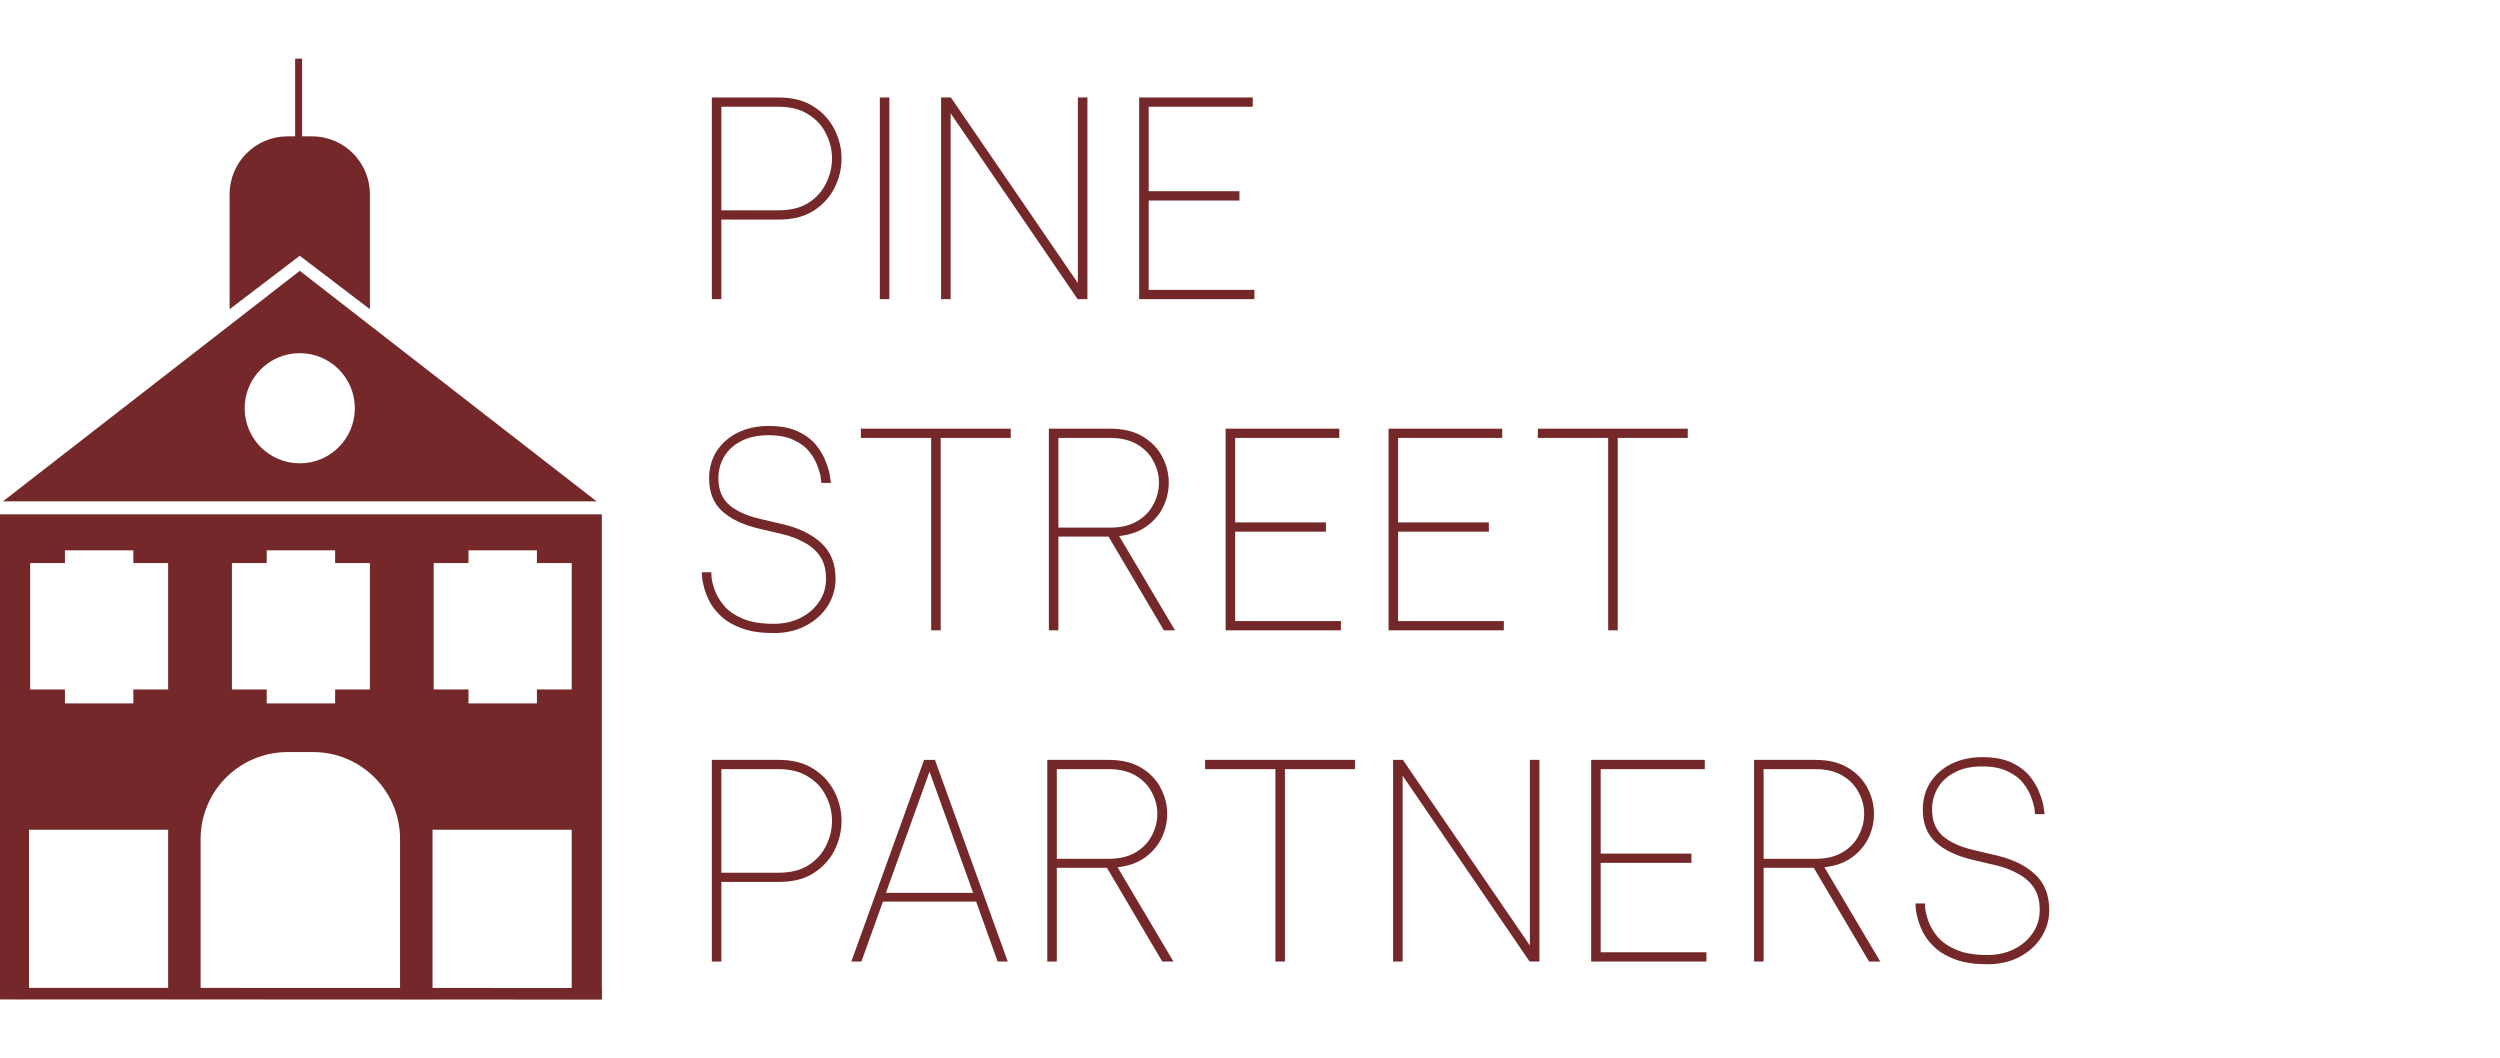
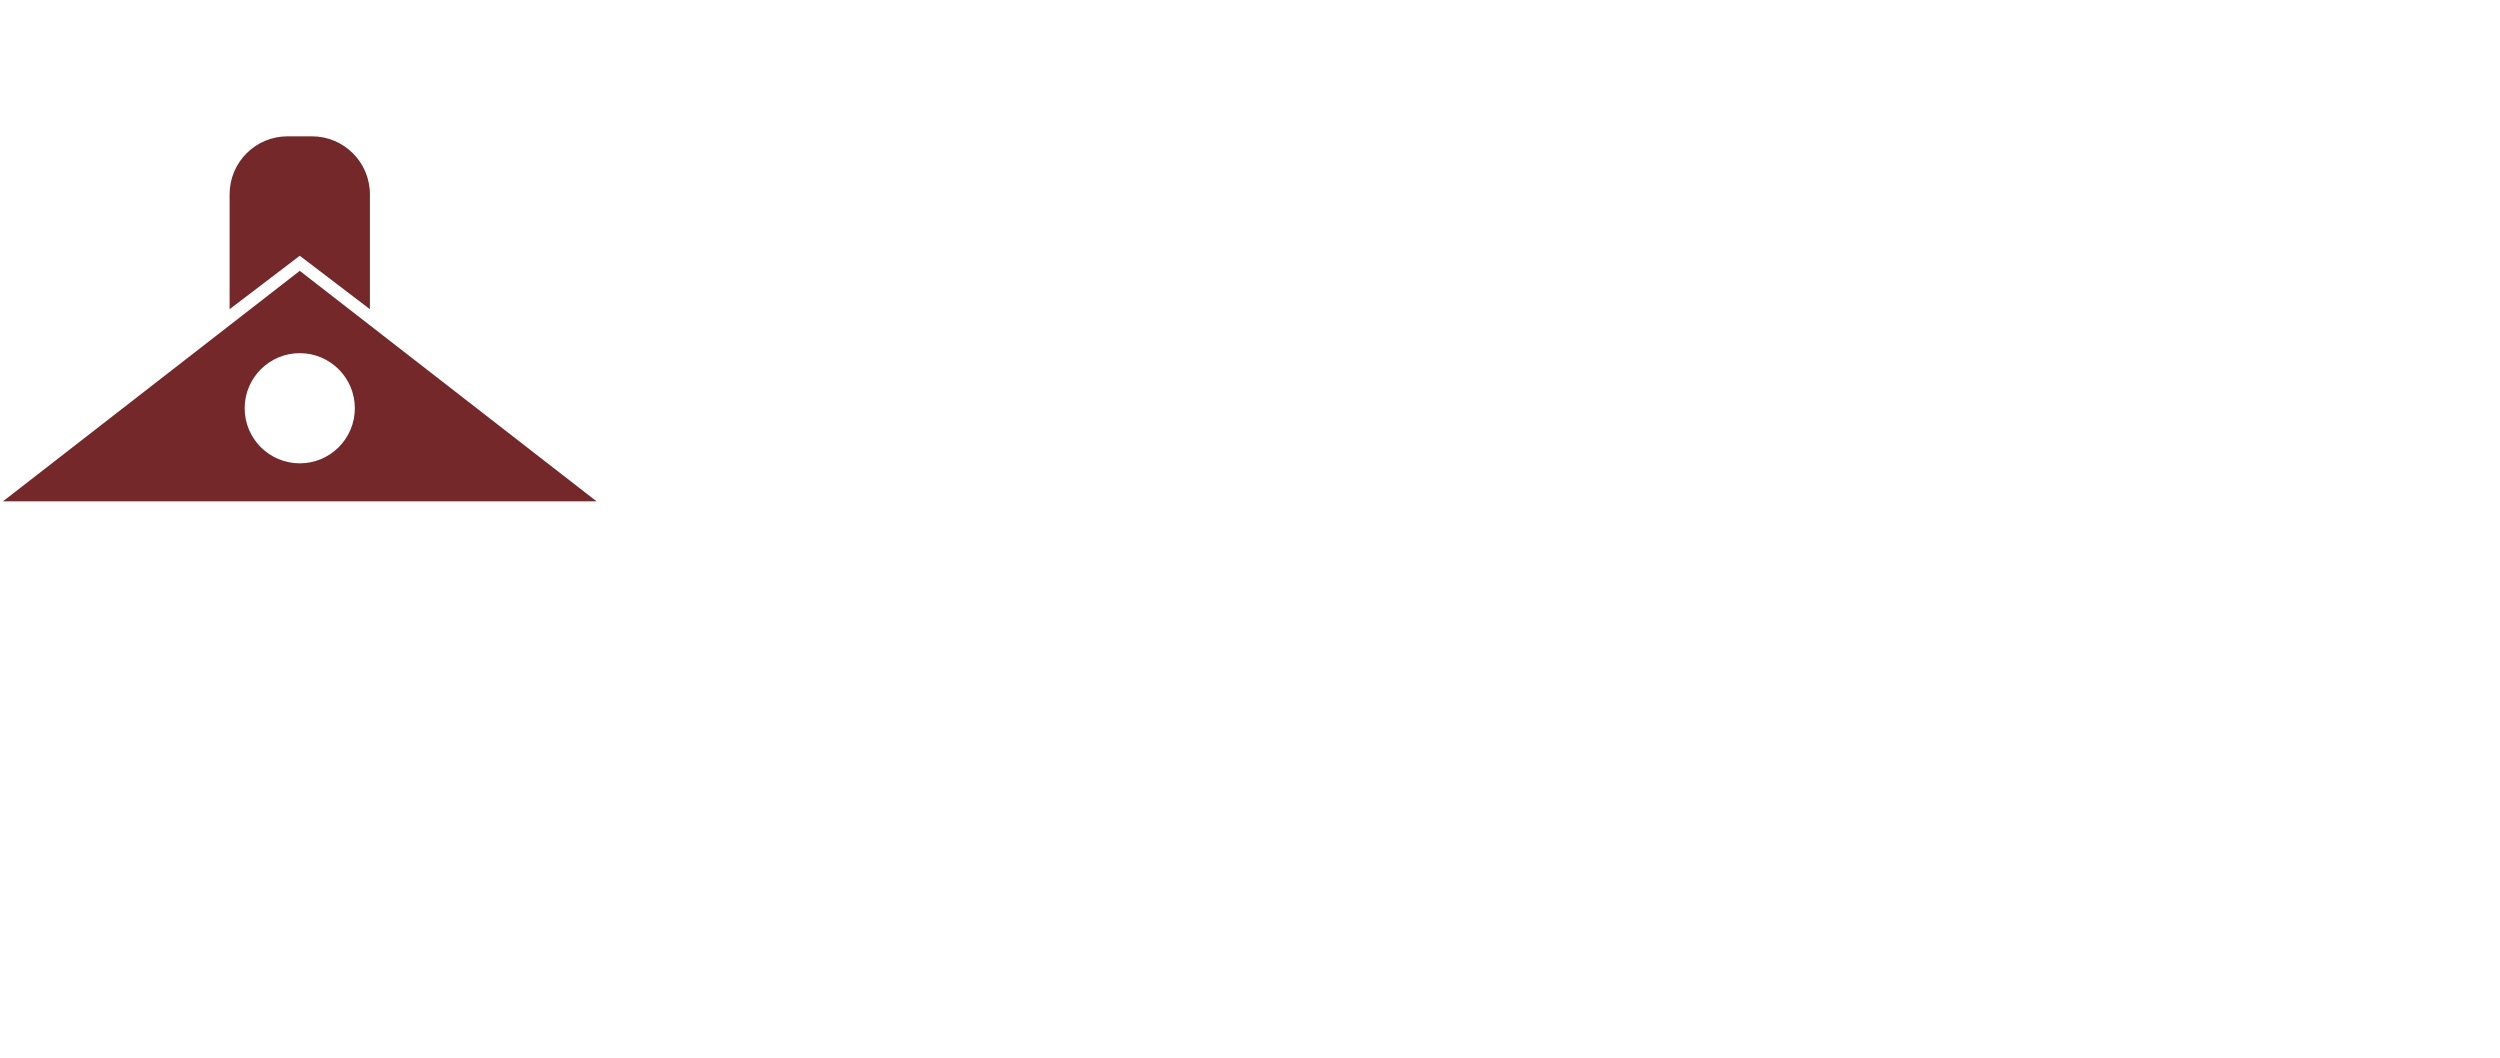
<svg xmlns="http://www.w3.org/2000/svg" width="234" height="99" viewBox="0 0 234 99" fill="none">
-   <line x1="27.95" y1="5.488" x2="27.95" y2="13.411" stroke="#752829" stroke-width="0.651" />
-   <path d="M56.332 93.513H53.51V77.666H40.485V93.513H37.446V78.534C37.446 74.038 33.801 70.393 29.306 70.393H26.918C22.422 70.393 18.777 74.038 18.777 78.534V93.513H15.738V77.666H2.714V93.513H0V48.143H56.332V93.513ZM6.078 52.702H2.822V64.533H6.078V65.835H12.482V64.533H15.738V52.702H12.482V51.508H6.078V52.702ZM24.964 52.702H21.708V64.533H24.964V65.835H31.368V64.533H34.624V52.702H31.368V51.508H24.964V52.702ZM43.85 52.702H40.594V64.533H43.85V65.835H50.254V64.533H53.51V52.702H50.254V51.508H43.85V52.702Z" fill="#752829" />
  <path d="M29.197 12.76C32.194 12.76 34.623 15.189 34.623 18.186V28.932H34.612L28.057 23.939L21.502 28.932H21.491V18.186C21.491 15.189 23.92 12.76 26.918 12.76H29.197Z" fill="#752829" />
-   <line x1="56.332" y1="93.019" x2="0" y2="93.004" stroke="#752829" stroke-width="1.085" />
  <path d="M55.834 46.922H0.281L28.058 25.35L55.834 46.922ZM28.058 33.056C25.21 33.056 22.901 35.365 22.901 38.212C22.902 41.06 25.21 43.368 28.058 43.368C30.905 43.368 33.213 41.06 33.213 38.212C33.213 35.365 30.905 33.056 28.058 33.056Z" fill="#752829" />
-   <path d="M66.628 28V9.125H72.877C74.186 9.125 75.274 9.406 76.142 9.967C77.009 10.511 77.663 11.225 78.106 12.109C78.548 12.977 78.769 13.886 78.769 14.839C78.769 15.791 78.548 16.709 78.106 17.593C77.663 18.46 77.009 19.175 76.142 19.736C75.274 20.28 74.186 20.552 72.877 20.552H67.52V28H66.628ZM72.877 9.992H67.52V19.685H72.877C73.999 19.685 74.926 19.455 75.657 18.996C76.405 18.52 76.958 17.908 77.315 17.16C77.689 16.412 77.876 15.638 77.876 14.839C77.876 14.022 77.689 13.249 77.315 12.518C76.958 11.769 76.405 11.166 75.657 10.707C74.926 10.23 73.999 9.992 72.877 9.992ZM82.351 28V9.125H83.244V28H82.351ZM88.086 28V9.125H89.004L100.89 26.495V9.125H101.783V28H100.865L88.979 10.604V28H88.086ZM106.624 28V9.125H117.26V9.992H107.517V17.899H116.011V18.767H107.517V27.133H117.413V28H106.624ZM72.418 59.255C71.278 59.255 70.318 59.119 69.535 58.847C68.753 58.575 68.115 58.226 67.622 57.801C67.129 57.359 66.747 56.9 66.475 56.424C66.219 55.931 66.032 55.472 65.913 55.047C65.794 54.604 65.726 54.247 65.709 53.975C65.692 53.703 65.684 53.567 65.684 53.567H66.577C66.577 53.567 66.585 53.729 66.602 54.052C66.636 54.375 66.738 54.774 66.908 55.251C67.078 55.727 67.367 56.211 67.775 56.704C68.183 57.181 68.762 57.58 69.51 57.903C70.258 58.226 71.227 58.388 72.418 58.388C73.336 58.388 74.161 58.209 74.892 57.852C75.64 57.478 76.227 56.977 76.652 56.347C77.094 55.718 77.315 54.995 77.315 54.179C77.315 53.312 77.128 52.606 76.754 52.062C76.38 51.518 75.878 51.084 75.249 50.761C74.637 50.421 73.965 50.166 73.234 49.996L70.964 49.461C69.501 49.103 68.371 48.559 67.571 47.828C66.772 47.08 66.373 46.068 66.373 44.793C66.373 43.807 66.611 42.948 67.087 42.217C67.58 41.468 68.243 40.89 69.076 40.482C69.927 40.074 70.879 39.87 71.933 39.87C73.072 39.87 74.007 40.049 74.739 40.406C75.47 40.763 76.04 41.205 76.448 41.732C76.856 42.259 77.153 42.795 77.34 43.339C77.544 43.866 77.663 44.308 77.698 44.665C77.749 45.022 77.774 45.201 77.774 45.201H76.881C76.881 45.201 76.864 45.056 76.83 44.767C76.796 44.461 76.694 44.087 76.524 43.645C76.371 43.186 76.116 42.735 75.759 42.293C75.419 41.851 74.934 41.486 74.305 41.196C73.693 40.89 72.902 40.737 71.933 40.737C70.913 40.737 70.054 40.924 69.357 41.298C68.66 41.656 68.132 42.14 67.775 42.752C67.418 43.364 67.24 44.036 67.24 44.767C67.24 45.839 67.58 46.672 68.26 47.267C68.94 47.845 69.901 48.279 71.142 48.568L73.412 49.103C74.875 49.461 76.04 50.047 76.907 50.863C77.774 51.68 78.208 52.785 78.208 54.179C78.208 55.097 77.961 55.948 77.468 56.73C76.975 57.495 76.295 58.107 75.427 58.566C74.56 59.026 73.557 59.255 72.418 59.255ZM87.158 59V40.992H80.578V40.125H94.606V40.992H88.051V59H87.158ZM98.174 59V40.125H103.913C105.137 40.125 106.158 40.372 106.974 40.865C107.79 41.358 108.394 41.987 108.785 42.752C109.193 43.517 109.397 44.325 109.397 45.175C109.397 45.958 109.227 46.706 108.887 47.42C108.547 48.134 108.028 48.746 107.331 49.257C106.651 49.75 105.792 50.056 104.755 50.175L109.984 59H108.938L103.76 50.226H99.067V59H98.174ZM103.913 40.992H99.067V49.384H103.913C104.933 49.384 105.784 49.18 106.464 48.772C107.144 48.364 107.646 47.837 107.969 47.19C108.309 46.544 108.479 45.873 108.479 45.175C108.479 44.478 108.309 43.815 107.969 43.186C107.646 42.54 107.144 42.013 106.464 41.605C105.784 41.196 104.933 40.992 103.913 40.992ZM114.72 59V40.125H125.356V40.992H115.612V48.899H124.106V49.767H115.612V58.133H125.509V59H114.72ZM129.97 59V40.125H140.606V40.992H130.862V48.899H139.356V49.767H130.862V58.133H140.759V59H129.97ZM150.525 59V40.992H143.944V40.125H157.973V40.992H151.418V59H150.525ZM66.628 90V71.125H72.877C74.186 71.125 75.274 71.406 76.142 71.967C77.009 72.511 77.663 73.225 78.106 74.109C78.548 74.977 78.769 75.886 78.769 76.839C78.769 77.791 78.548 78.709 78.106 79.593C77.663 80.46 77.009 81.175 76.142 81.736C75.274 82.28 74.186 82.552 72.877 82.552H67.52V90H66.628ZM72.877 71.992H67.52V81.685H72.877C73.999 81.685 74.926 81.455 75.657 80.996C76.405 80.52 76.958 79.908 77.315 79.16C77.689 78.412 77.876 77.638 77.876 76.839C77.876 76.022 77.689 75.249 77.315 74.517C76.958 73.769 76.405 73.166 75.657 72.707C74.926 72.23 73.999 71.992 72.877 71.992ZM79.684 90L86.494 71.125H87.514L94.325 90H93.381L91.366 84.388H82.643L80.628 90H79.684ZM82.923 83.572H91.085L87.004 72.222L82.923 83.572ZM98.025 90V71.125H103.764C104.988 71.125 106.008 71.372 106.824 71.865C107.641 72.358 108.244 72.987 108.635 73.752C109.043 74.517 109.248 75.325 109.248 76.175C109.248 76.958 109.077 77.706 108.737 78.42C108.397 79.134 107.879 79.746 107.182 80.257C106.501 80.75 105.643 81.056 104.605 81.175L109.834 90H108.788L103.611 81.226H98.917V90H98.025ZM103.764 71.992H98.917V80.384H103.764C104.784 80.384 105.634 80.18 106.314 79.772C106.994 79.364 107.496 78.837 107.819 78.19C108.159 77.544 108.329 76.873 108.329 76.175C108.329 75.478 108.159 74.815 107.819 74.186C107.496 73.54 106.994 73.013 106.314 72.605C105.634 72.196 104.784 71.992 103.764 71.992ZM119.377 90V71.992H112.797V71.125H126.825V71.992H120.27V90H119.377ZM130.393 90V71.125H131.311L143.197 88.495V71.125H144.09V90H143.172L131.286 72.605V90H130.393ZM148.931 90V71.125H159.567V71.992H149.824V79.899H158.318V80.767H149.824V89.133H159.721V90H148.931ZM164.181 90V71.125H169.92C171.145 71.125 172.165 71.372 172.981 71.865C173.797 72.358 174.401 72.987 174.792 73.752C175.2 74.517 175.404 75.325 175.404 76.175C175.404 76.958 175.234 77.706 174.894 78.42C174.554 79.134 174.035 79.746 173.338 80.257C172.658 80.75 171.799 81.056 170.762 81.175L175.991 90H174.945L169.767 81.226H165.074V90H164.181ZM169.92 71.992H165.074V80.384H169.92C170.941 80.384 171.791 80.18 172.471 79.772C173.151 79.364 173.653 78.837 173.976 78.19C174.316 77.544 174.486 76.873 174.486 76.175C174.486 75.478 174.316 74.815 173.976 74.186C173.653 73.54 173.151 73.013 172.471 72.605C171.791 72.196 170.941 71.992 169.92 71.992ZM186.019 90.255C184.879 90.255 183.919 90.119 183.136 89.847C182.354 89.575 181.716 89.226 181.223 88.801C180.73 88.359 180.348 87.9 180.076 87.424C179.82 86.931 179.633 86.472 179.514 86.046C179.395 85.604 179.327 85.247 179.31 84.975C179.293 84.703 179.285 84.567 179.285 84.567H180.178C180.178 84.567 180.186 84.729 180.203 85.052C180.237 85.375 180.339 85.774 180.509 86.251C180.679 86.727 180.968 87.211 181.376 87.704C181.784 88.18 182.363 88.58 183.111 88.903C183.859 89.226 184.828 89.388 186.019 89.388C186.937 89.388 187.762 89.209 188.493 88.852C189.241 88.478 189.828 87.977 190.253 87.347C190.695 86.718 190.916 85.996 190.916 85.179C190.916 84.312 190.729 83.606 190.355 83.062C189.981 82.518 189.479 82.085 188.85 81.761C188.238 81.421 187.566 81.166 186.835 80.996L184.565 80.46C183.102 80.103 181.972 79.559 181.172 78.828C180.373 78.08 179.974 77.068 179.974 75.793C179.974 74.807 180.212 73.948 180.688 73.217C181.181 72.469 181.844 71.89 182.677 71.482C183.527 71.074 184.48 70.87 185.534 70.87C186.673 70.87 187.608 71.049 188.34 71.406C189.071 71.763 189.641 72.205 190.049 72.732C190.457 73.259 190.754 73.795 190.941 74.339C191.145 74.866 191.264 75.308 191.298 75.665C191.349 76.022 191.375 76.201 191.375 76.201H190.482C190.482 76.201 190.465 76.056 190.431 75.767C190.397 75.461 190.295 75.087 190.125 74.645C189.972 74.186 189.717 73.735 189.36 73.293C189.02 72.851 188.535 72.486 187.906 72.196C187.294 71.89 186.503 71.737 185.534 71.737C184.514 71.737 183.655 71.924 182.958 72.298C182.261 72.656 181.733 73.14 181.376 73.752C181.019 74.365 180.841 75.036 180.841 75.767C180.841 76.839 181.181 77.672 181.861 78.267C182.541 78.845 183.502 79.279 184.743 79.568L187.013 80.103C188.476 80.46 189.641 81.047 190.508 81.863C191.375 82.68 191.809 83.785 191.809 85.179C191.809 86.097 191.562 86.948 191.069 87.73C190.576 88.495 189.896 89.107 189.028 89.566C188.161 90.025 187.158 90.255 186.019 90.255Z" fill="#752829" />
</svg>